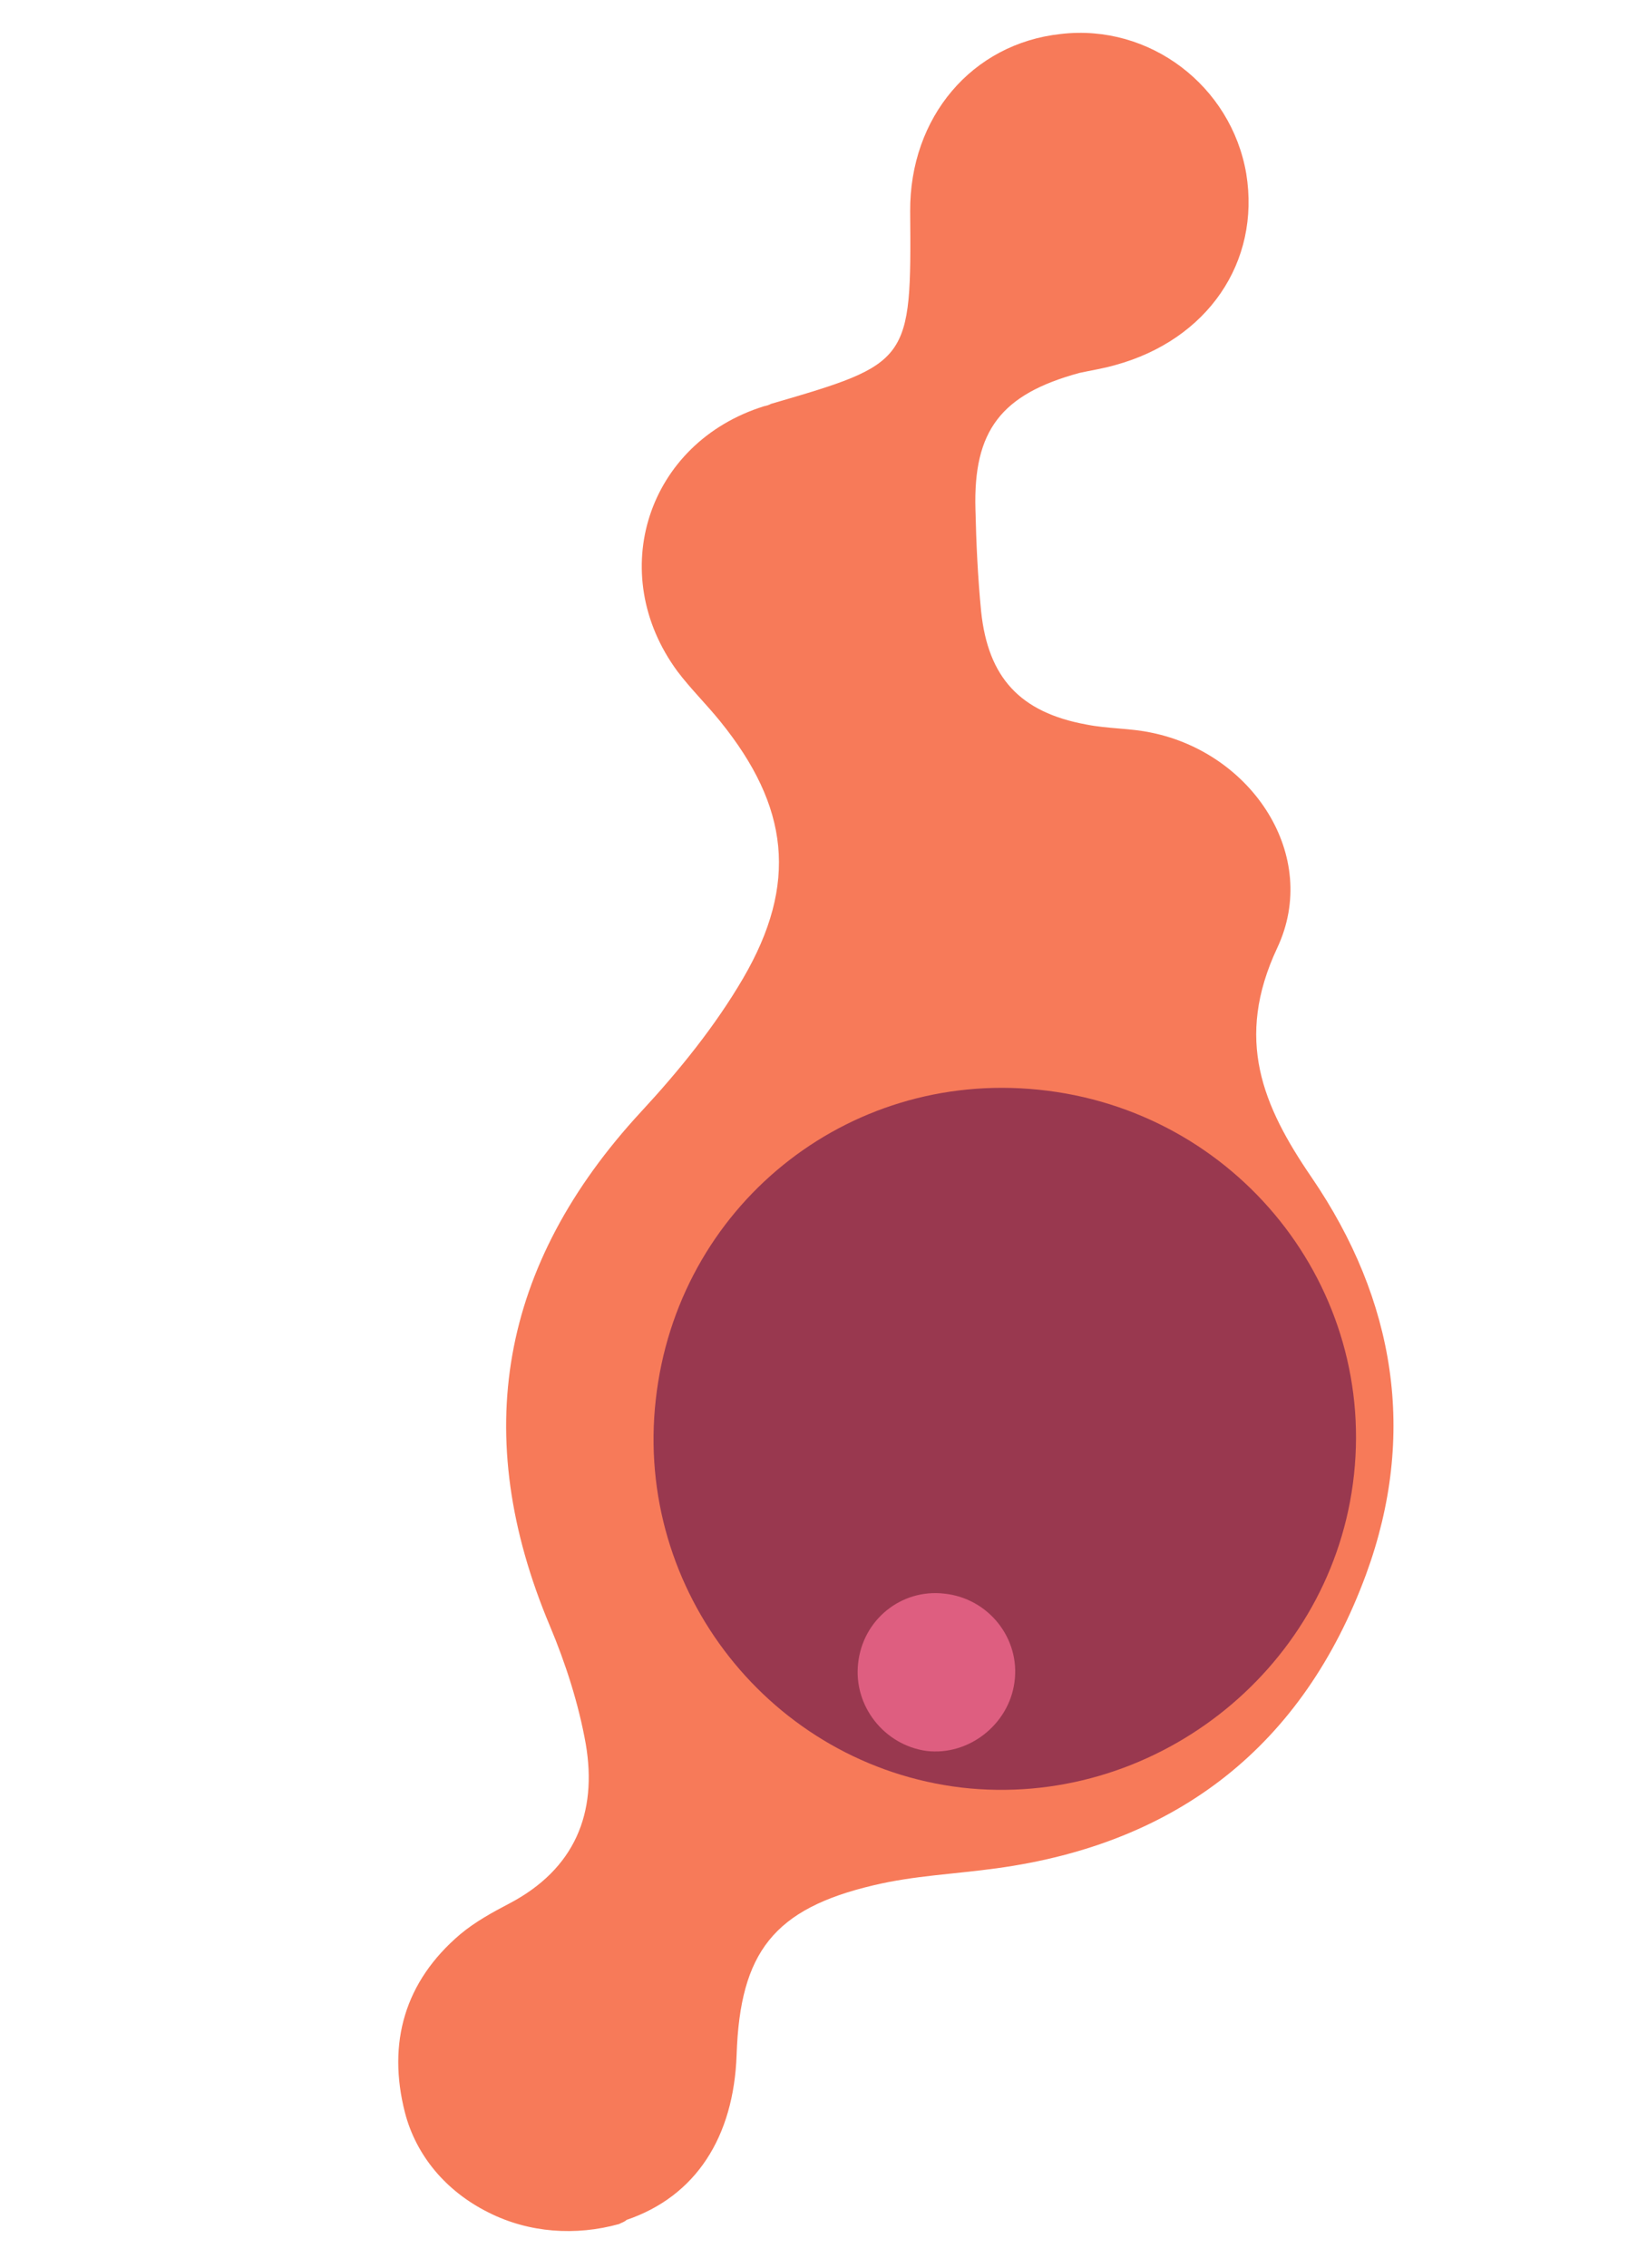
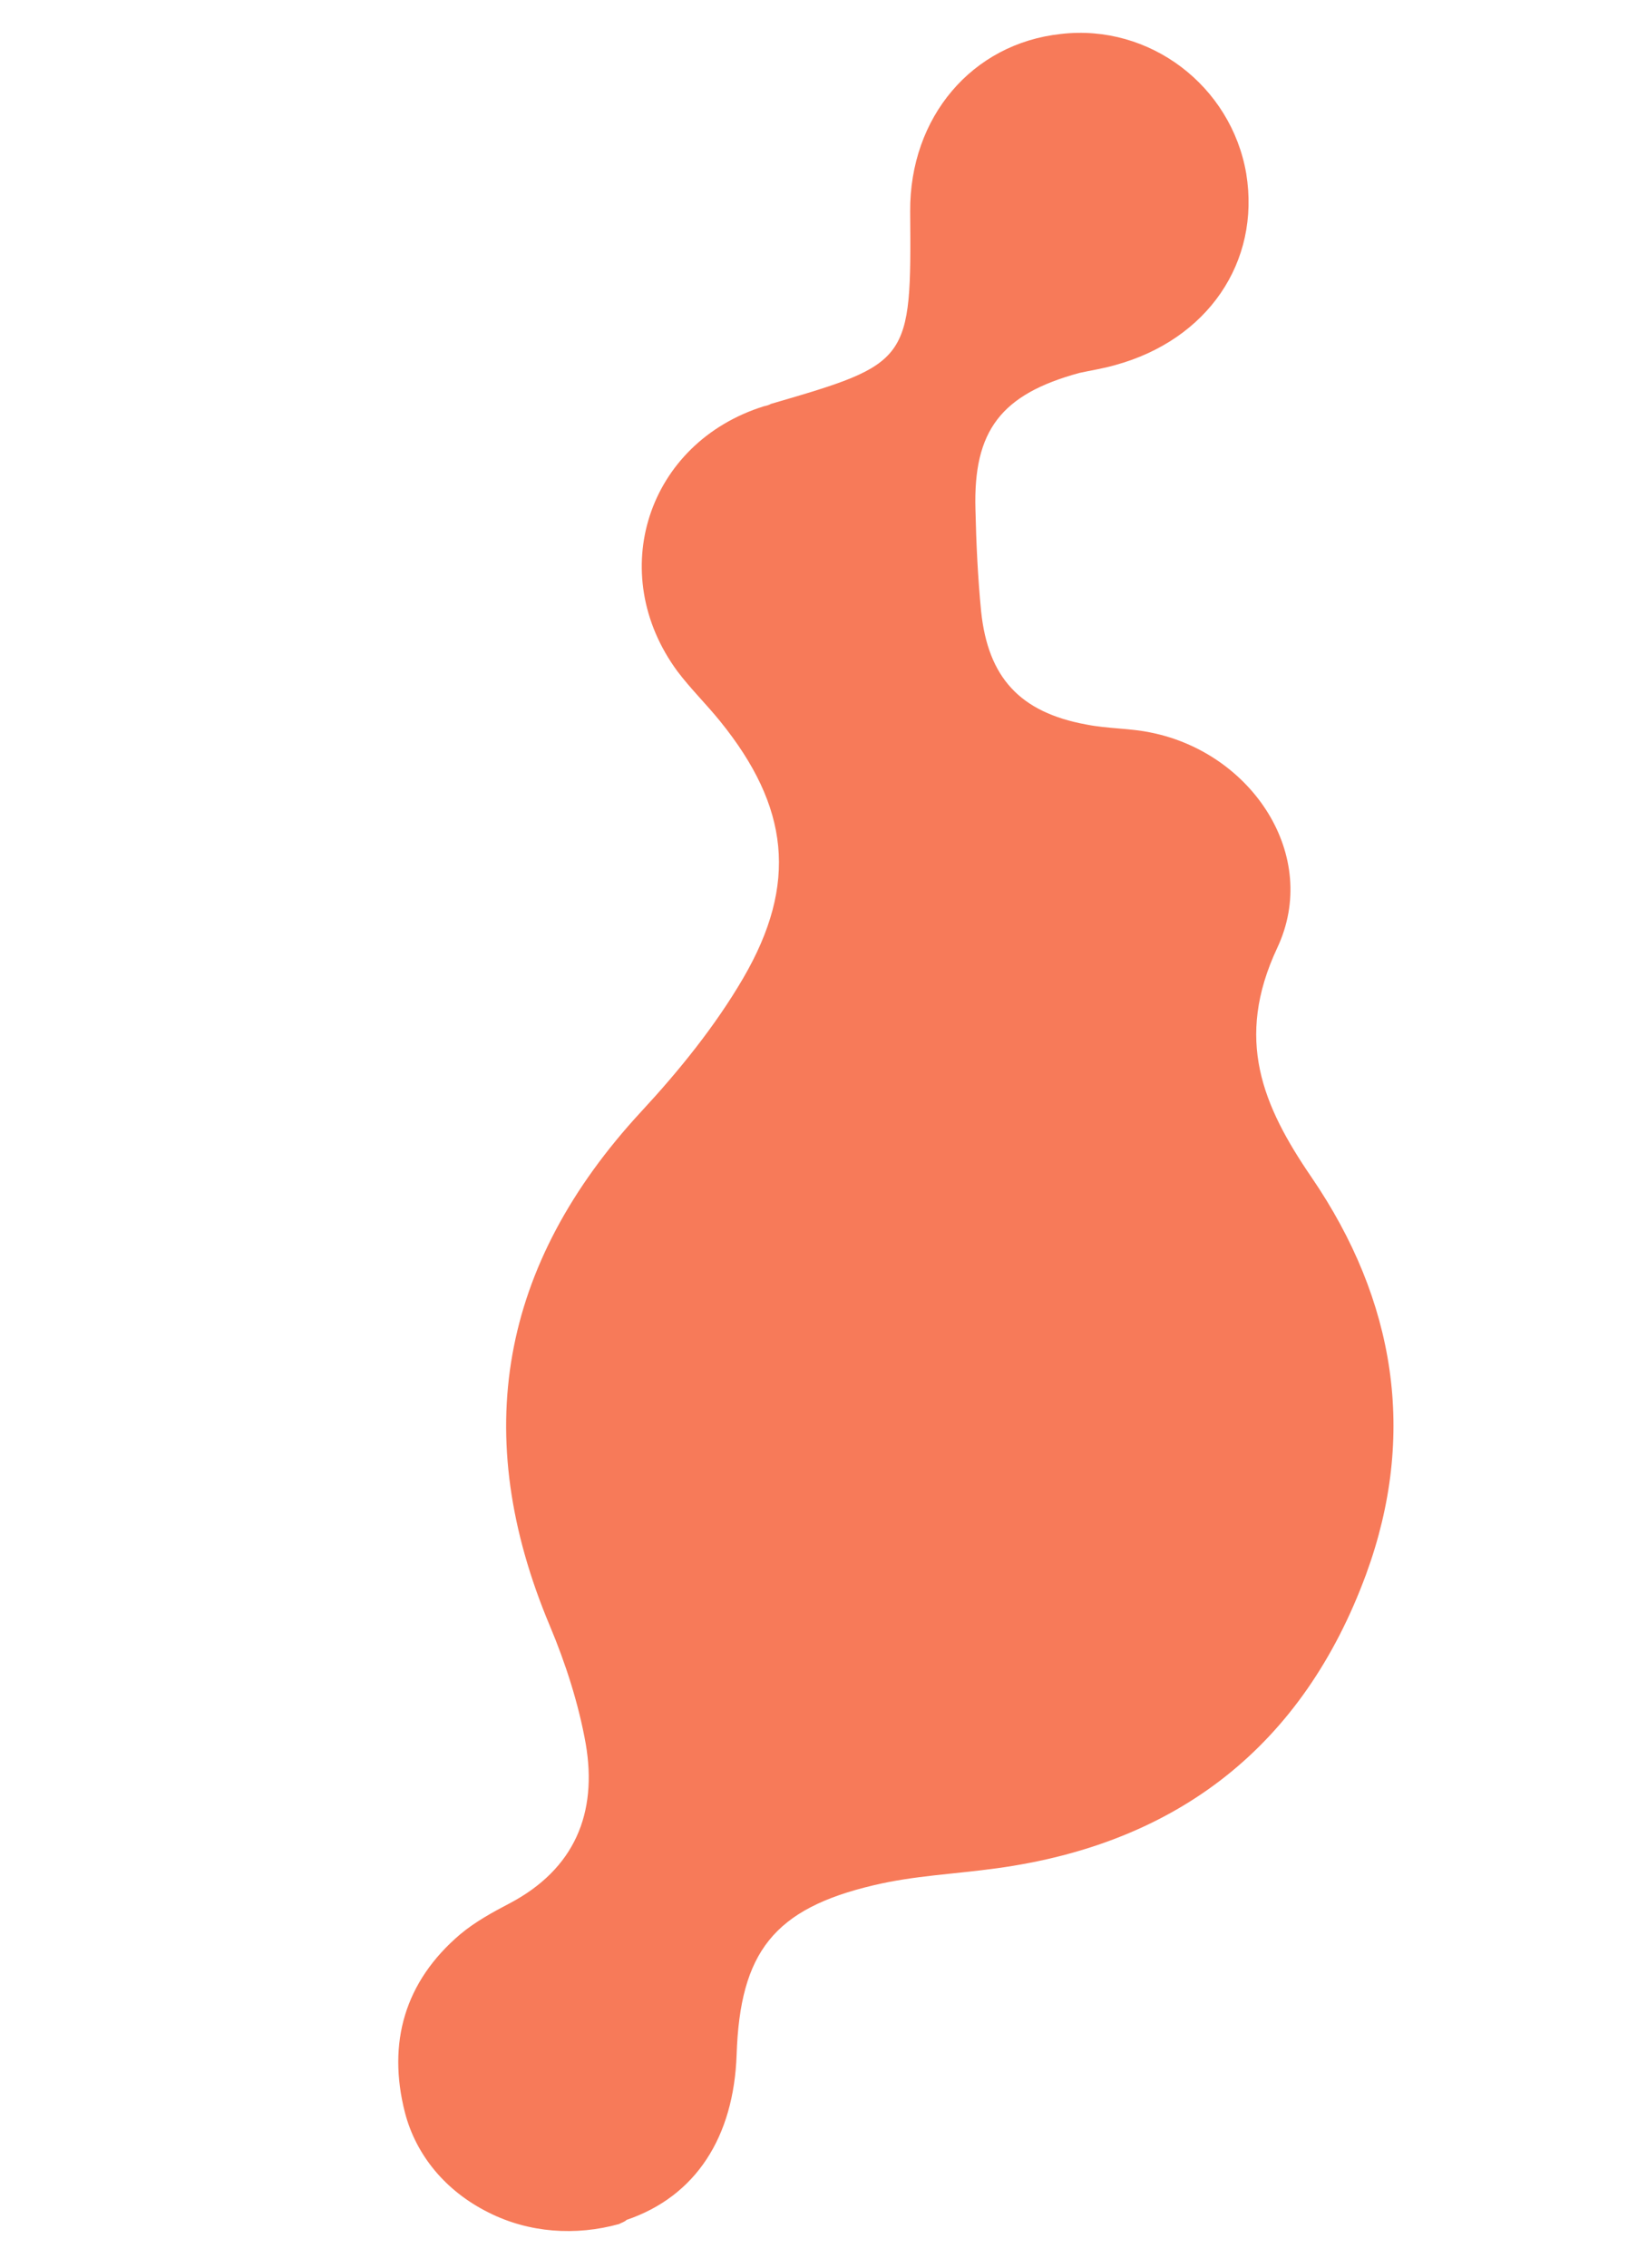
<svg xmlns="http://www.w3.org/2000/svg" width="412" height="567" viewBox="0 0 412 567" fill="none">
  <path d="M154.869 556.085C144.028 559.088 132.357 558.308 122.251 553.221C111.459 547.866 104.046 538.85 101.289 528.186C96.849 510.796 101.218 495.439 115.144 483.621C118.853 480.513 123.335 478.069 127.462 475.912C143.77 467.328 149.485 453.346 146.529 436.048C144.745 426.005 141.477 415.871 137.542 406.509C117.451 358.746 125.052 316.179 160.372 277.968C169.841 267.753 178.892 256.587 185.885 244.619C199.717 220.928 197.365 201.619 180.156 180.352C176.714 176.098 172.718 172.175 169.476 167.878C151.325 143.27 161.952 110.682 191.108 101.576C191.707 101.444 192.305 101.313 192.86 100.983C227.646 90.851 228.001 90.564 227.68 52.865C227.534 29.317 243.143 10.869 265.411 8.49C287.636 5.912 307.986 21.483 311.748 43.403C315.353 65.567 302.045 84.97 278.966 91.283C276.018 92.138 272.982 92.595 269.989 93.251C250.458 98.578 243.451 107.626 244.008 127.328C244.202 135.841 244.596 144.311 245.432 152.892C247.173 169.413 255.141 178.099 271.7 181.146C277.167 182.242 282.772 182.056 288.04 183.197C313.208 188.32 330.336 213.987 319.497 237.023C308.813 259.816 315.804 276.437 328.106 294.399C349.049 325.072 354.545 358.715 341.718 393.664C325.987 436.344 294.787 460.923 249.315 467.138C238.967 468.573 228.599 468.968 218.469 471.398C193.62 477.264 185.123 488.1 184.266 513.747C183.557 534.352 174.051 549.166 156.733 555.05C156.222 555.579 155.424 555.754 154.869 556.085Z" fill="#F77A59" />
-   <path d="M164.038 349.991C169.376 301.869 211.616 267.566 259.732 272.457C309.332 277.439 345.028 321.989 338.424 371.015C332.07 418.317 287.903 452.416 240.498 446.952C193.049 441.289 158.656 397.914 164.038 349.991Z" fill="#99384F" />
-   <path d="M214.661 415.89C215.826 404.992 225.419 397.254 236.136 398.452C247.252 399.562 255.326 409.686 253.762 420.671C252.311 431.214 242.318 439.04 231.801 437.799C221.24 436.358 213.452 426.589 214.661 415.89Z" fill="#DE5E80" />
</svg>